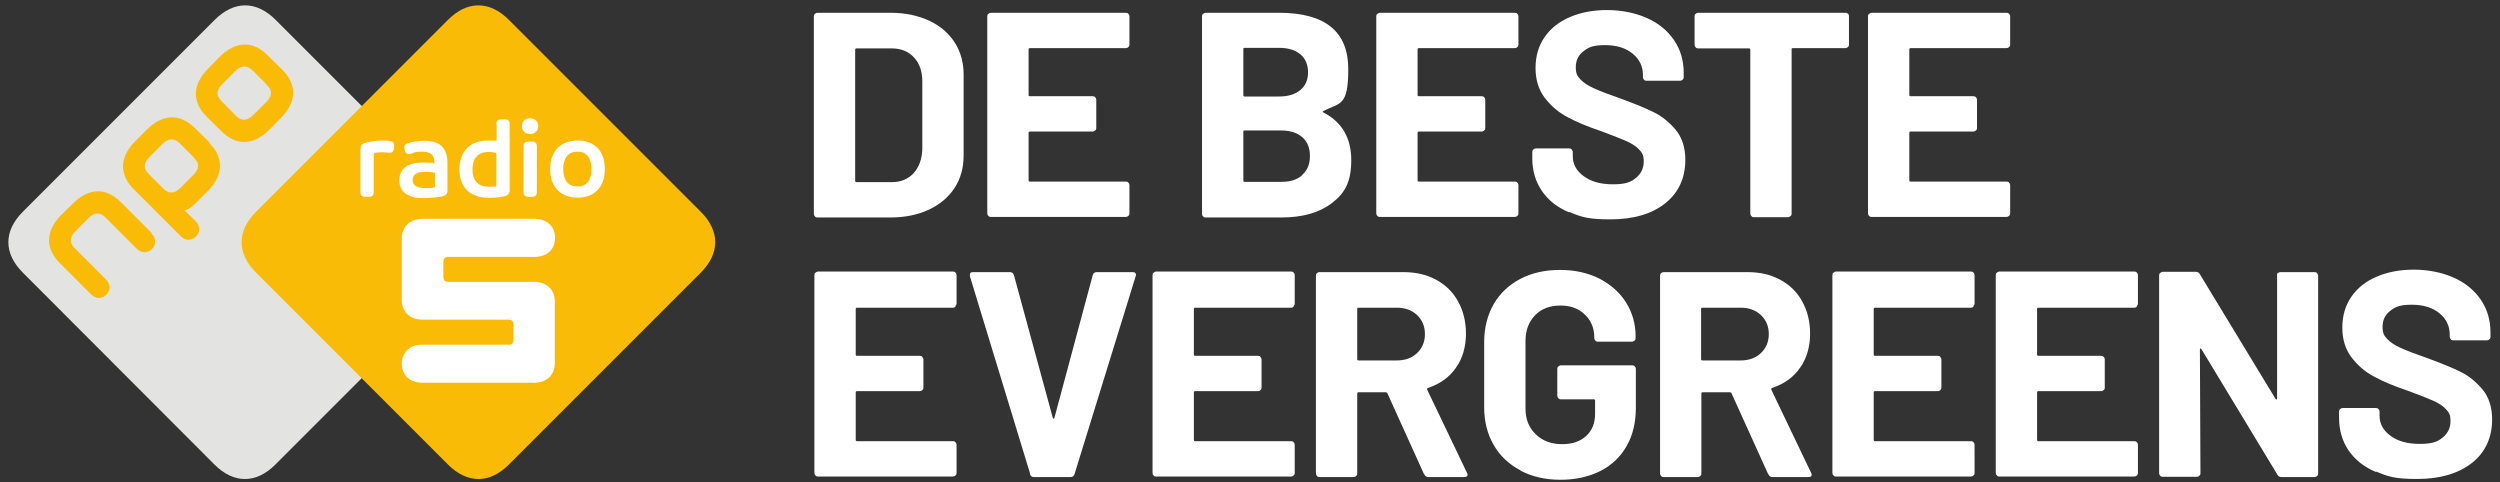
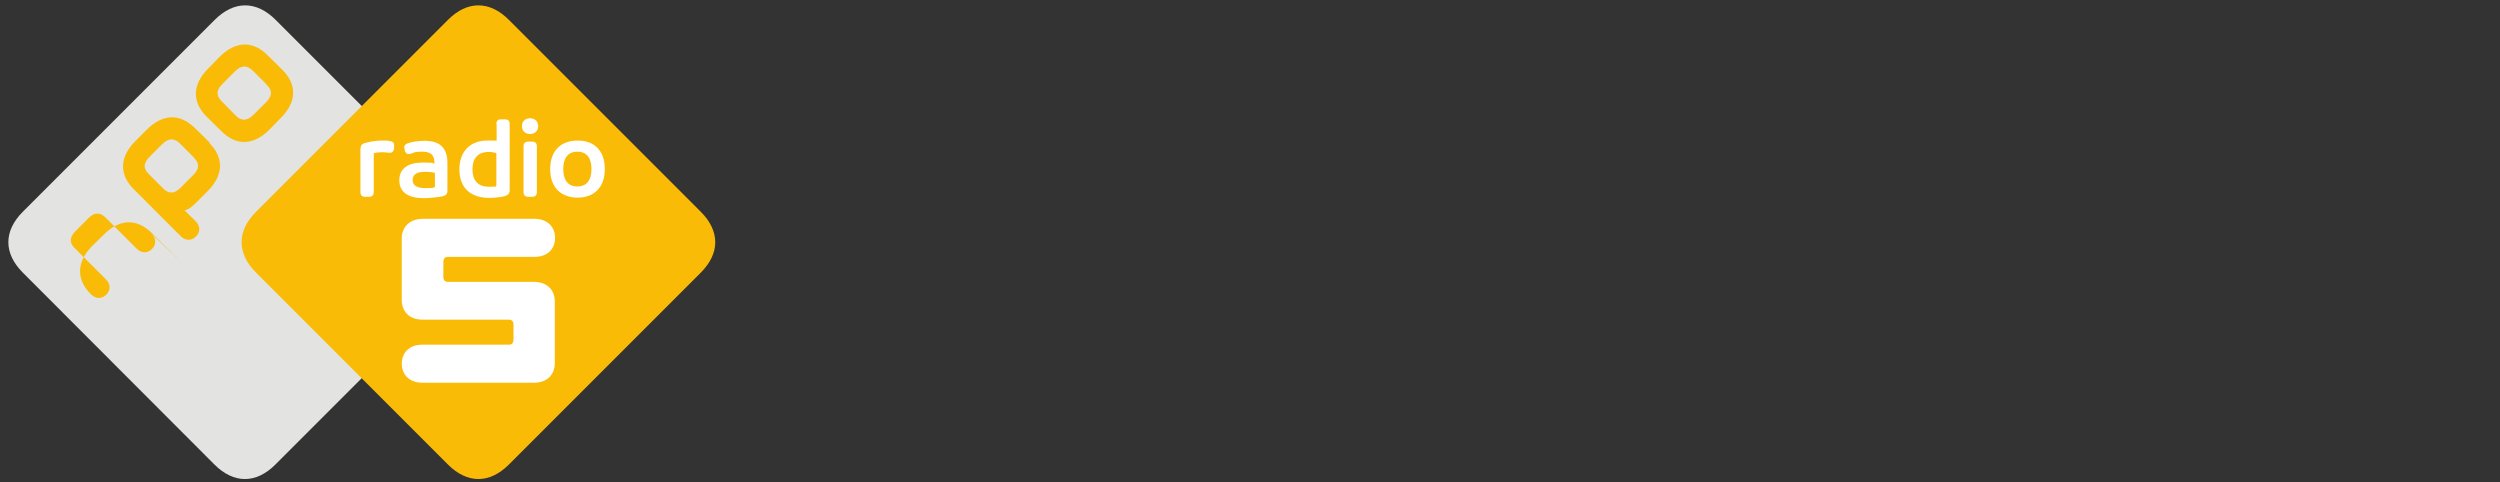
<svg xmlns="http://www.w3.org/2000/svg" id="Laag_1" version="1.1" viewBox="0 0 919.7 177.4">
  <rect x="0" y="0" width="919.7" height="177.4" fill="#333333" stroke="none" />
  <defs>
    <style>.st1{fill:#fabb06}.st2{fill:#fff}</style>
  </defs>
  <path d="m171.9 100.3-70.6 70.6c-7.1 7.1-15.3 7.1-22.4 0L8.4 100.3c-7.1-7.1-7.1-15.3 0-22.4L79 7.3c7.1-7.1 15.3-7.1 22.4 0L172 77.9c7.1 7.1 7.1 15.3 0 22.4" style="fill:#e3e3e2" />
  <path class="st1" d="M164.8 7.3c7.1-7.1 15.3-7.1 22.4 0l70.6 70.6c7.1 7.1 7.1 15.3 0 22.4l-70.6 70.6c-7.1 7.1-15.3 7.1-22.4 0l-70.6-70.6c-7.1-7.1-7.1-15.3 0-22.4l70.6-70.6Z" />
  <path class="st2" d="M187.2 117.6c1.1 0 1.7.6 1.7 1.9v5.4c0 1.3-.6 1.9-1.7 1.9h-31.8c-5 0-7.6 3.1-7.6 7 0 3.8 2.6 7 7.6 7h41c5.1 0 7.7-3.2 7.7-7.2v-22.7c0-4-2.6-7.2-7.7-7.2h-31.6c-1.1 0-1.7-.6-1.7-1.9v-5.4c0-1.3.6-1.9 1.7-1.9h31.8c5 0 7.6-3.1 7.6-7 0-3.8-2.6-7-7.6-7h-41c-5.1 0-7.8 3.2-7.8 7.2v22.7c0 4 2.6 7.2 7.7 7.2h31.6ZM132.6 54.8c0-1.2.5-1.9 1.7-2.2 2.1-.6 4.4-.9 6.3-.9s1.9 0 2.9.2c1 .1 1.5.7 1.5 1.5V54.6c-.3 1.1-.6 1.6-1.6 1.6s-1.6-.2-2.7-.2-2.4.1-3.2.4v14.2c0 1.2-.5 1.8-1.8 1.8h-1.3c-1.2 0-1.8-.5-1.8-1.8V54.8ZM159.9 63.6c-.9-.3-2.2-.4-3.4-.4-3.2 0-4.7 1-4.7 3s1.5 3 4.8 3 2.4-.1 3.4-.4v-5.2Zm-11-8.6c-.1-.3-.2-.6-.2-.8 0-.8.6-1.2 1.1-1.4 1.4-.6 4.1-1 6.3-1 5.6 0 8.5 2.4 8.5 8.3v10c0 1.4-.7 1.8-1.7 2.1-1.4.3-4.8.7-7 .7-5.6 0-9-2.1-9-6.6s3.5-6.5 8.6-6.5 3.5.3 4.3.5v-.6c0-2.5-1.2-3.9-4.5-3.9s-2.8.4-4 .7c-.4.1-.7.2-1 .2-.6 0-1-.4-1.4-1.2M182.6 56.3c-.7-.2-1.8-.4-2.8-.4-4.2 0-6 2.6-6 6.4s1.8 6.4 6 6.4 2.1-.2 2.8-.4v-12Zm0-10.6c0-1.2.5-1.8 1.8-1.8h1.3c1.2 0 1.8.5 1.8 1.8v24.2c0 1.3-.6 1.8-1.6 2.2-1.3.4-4 .7-5.9.7-7.2 0-11-4-11-10.5s3.9-10.6 10.3-10.6 2.6.2 3.4.4v-6.4ZM192.6 53.9c0-1.2.5-1.8 1.8-1.8h1.3c1.2 0 1.8.5 1.8 1.8v16.7c0 1.2-.5 1.8-1.8 1.8h-1.3c-1.2 0-1.8-.5-1.8-1.8V53.9Zm2.4-10.4c1.8 0 3 1.2 3 2.9s-1.2 2.9-3 2.9-3-1.2-3-2.9 1.2-2.9 3-2.9M217.6 62.2c0-4.1-1.8-6.4-5.2-6.4s-5.2 2.3-5.2 6.4 1.8 6.4 5.2 6.4 5.2-2.3 5.2-6.4m-15.2 0c0-6.8 4-10.5 10.1-10.5s10 3.7 10 10.5-4 10.5-10 10.5-10.1-3.6-10.1-10.5" />
-   <path class="st1" d="m71.4 58-5.2-5.2c-2.1-2.1-4.2-2.1-6.6.3l-4.5 4.5c-2.4 2.4-2.5 4.4-.3 6.5l5.2 5.2c2.1 2.1 4.1 2.1 6.5-.3l4.5-4.5c2.4-2.4 2.5-4.4.3-6.5m5.7-5.4c5.3 5.3 5.4 11.7-.6 17.7l-4.5 4.5c-1.6 1.6-2.9 2.4-4 2.6l4 3.9c2 2 1.7 4.2.2 5.7s-3.8 1.8-5.7-.2L49.2 69.6c-5.3-5.3-5.4-11.7.6-17.7l4.2-4.2c6-6 12.3-5.9 17.7-.6l5.4 5.3Zm21.2-21.4L93 26c-2.1-2.1-4.2-2.1-6.6.3l-4.5 4.5c-2.4 2.4-2.5 4.4-.3 6.5l5.1 5.2c2.1 2.1 4.1 2.1 6.6-.3l4.5-4.5c2.4-2.4 2.5-4.4.3-6.5m5.8-5.5c5.3 5.3 5.4 11.7-.6 17.7l-4.2 4.3c-6 6-12.4 5.9-17.7.5L76 42.9c-5.3-5.3-5.4-11.7.6-17.7l4.2-4.3c6-6 12.4-5.9 17.7-.5l5.4 5.3ZM55.7 85.9c2 2 1.7 4.2.2 5.7s-3.7 1.8-5.7-.2L38.9 80.1c-2.1-2.1-4.2-2.1-6.5.3l-4.5 4.5c-2.4 2.4-2.5 4.4-.3 6.5l11.3 11.3c2 2 1.7 4.2.2 5.7s-3.8 1.8-5.7-.2L22 96.8c-5.3-5.3-5.4-11.7.5-17.7l4.3-4.2c6-6 12.3-5.9 17.7-.5l11.4 11.4Z" />
-   <path class="st2" d="M315.1 67h13c3.3 0 6-1.1 8-3.3 2-2.2 3.1-5.2 3.2-8.9V30c0-3.7-1-6.7-3.1-8.9-2-2.2-4.8-3.3-8.2-3.3h-12.9c-.4 0-.5.2-.5.5v48.2c0 .4.2.5.5.5m-15.3 12.6c-.3-.3-.4-.6-.4-.9V6c0-.4.1-.7.4-.9.3-.3.6-.4.9-.4h26.9c5.4 0 10.1 1 14.2 2.9s7.2 4.6 9.4 8c2.2 3.4 3.3 7.4 3.3 11.9v29.7c0 4.5-1.1 8.5-3.3 11.9-2.2 3.4-5.4 6.1-9.4 8-4.1 1.9-8.8 2.9-14.2 2.9h-26.9c-.4 0-.7-.1-.9-.4M415.1 17.3c-.3.3-.6.4-.9.4h-35.3c-.4 0-.5.2-.5.5v16.7c0 .4.2.5.5.5H402c.4 0 .7.1.9.4.3.3.4.6.4.9v10.4c0 .4-.1.7-.4.9s-.6.4-.9.4h-23.1c-.4 0-.5.2-.5.5v17.4c0 .4.2.5.5.5h35.3c.4 0 .7.1.9.4.3.3.4.6.4.9v10.4c0 .4-.1.7-.4.9-.3.3-.6.4-.9.4h-49.7c-.4 0-.7-.1-.9-.4-.3-.2-.4-.6-.4-.9V6c0-.4.1-.7.4-.9.2-.2.6-.4.9-.4h49.7c.4 0 .7.1.9.4.3.3.4.6.4.9v10.4c0 .4-.1.7-.4.9M479.1 64.3c1.9-1.7 2.8-4 2.8-6.9s-.9-5.3-2.8-6.9c-1.9-1.7-4.5-2.5-7.9-2.5h-13.3c-.4 0-.5.2-.5.5v17.9c0 .4.2.5.5.5h13.5c3.3 0 5.9-.8 7.7-2.5m-21.7-46.2V35c0 .4.2.5.5.5h12.6c3.4 0 6-.8 7.9-2.4 1.9-1.6 2.8-3.7 2.8-6.5s-.9-5-2.8-6.6c-1.9-1.6-4.5-2.4-7.9-2.4h-12.6c-.4 0-.5.2-.5.5m29.5 23.3c6.8 3.5 10.2 9.4 10.2 17.5s-2.4 12.2-7.1 15.8c-4.7 3.6-10.9 5.3-18.6 5.3h-27.9c-.4 0-.7-.1-.9-.4-.3-.2-.4-.6-.4-.9V6c0-.4.1-.7.4-.9.3-.2.6-.4.9-.4h27c17 0 25.5 6.9 25.5 20.7s-3 12.3-9.1 15.4c-.4.2-.4.4 0 .6M558.2 17.3c-.3.3-.6.4-.9.4H522c-.4 0-.5.2-.5.5v16.7c0 .4.2.5.5.5h23.1c.4 0 .7.1.9.4.3.3.4.6.4.9v10.4c0 .4-.1.7-.4.9s-.6.4-.9.4H522c-.4 0-.5.2-.5.5v17.4c0 .4.2.5.5.5h35.3c.4 0 .7.1.9.4.3.3.4.6.4.9v10.4c0 .4-.1.7-.4.9-.3.3-.6.4-.9.4h-49.7c-.4 0-.7-.1-.9-.4-.3-.2-.4-.6-.4-.9V6c0-.4.1-.7.4-.9.3-.2.6-.4.9-.4h49.7c.4 0 .7.1.9.4.3.3.4.6.4.9v10.4c0 .4-.1.7-.4.9M577.2 78.1c-4.3-1.8-7.6-4.4-10-7.9-2.3-3.4-3.5-7.4-3.5-11.9v-2.4c0-.4.1-.7.4-.9.3-.3.6-.4.9-.4h12.3c.4 0 .7.1.9.4s.4.6.4.9v1.6c0 2.9 1.3 5.3 4 7.3s6.2 3 10.8 3 6.6-.8 8.5-2.4c1.9-1.6 2.8-3.6 2.8-6s-.6-3.2-1.7-4.4c-1.1-1.2-2.7-2.2-4.7-3.1-2-.9-5.1-2.1-9.4-3.7-4.8-1.6-8.9-3.3-12.2-5.1-3.3-1.7-6.1-4.1-8.4-7.1-2.3-3-3.4-6.7-3.4-11s1.1-8.1 3.3-11.3c2.2-3.2 5.3-5.7 9.3-7.4 3.9-1.7 8.5-2.6 13.7-2.6s10.3 1 14.6 2.9c4.3 1.9 7.6 4.6 10 8.1 2.4 3.5 3.6 7.5 3.6 12.1v1.6c0 .4-.1.7-.4.9-.3.3-.6.4-.9.4h-12.4c-.4 0-.7-.1-.9-.4-.3-.3-.4-.6-.4-.9v-.9c0-3-1.2-5.6-3.7-7.7-2.5-2.1-5.9-3.2-10.2-3.2s-6 .7-7.9 2.2c-1.9 1.4-2.9 3.4-2.9 5.9s.6 3.3 1.7 4.5c1.1 1.2 2.8 2.3 5 3.3s5.6 2.3 10.2 3.9c5.1 1.9 9.1 3.5 12 5 2.9 1.4 5.5 3.6 7.9 6.4 2.3 2.8 3.5 6.5 3.5 11 0 6.7-2.5 12.1-7.4 16s-11.7 5.9-20.1 5.9-10.8-.9-15.1-2.7M679.8 5c.3.3.4.6.4.9v10.5c0 .4-.1.7-.4.9-.3.3-.6.4-.9.4h-19.3c-.4 0-.5.2-.5.5v60.4c0 .4-.1.7-.4.9s-.6.4-.9.4h-12.6c-.4 0-.7-.1-.9-.4-.3-.3-.4-.6-.4-.9V18.3c0-.4-.2-.5-.5-.5h-18.7c-.4 0-.7-.1-.9-.4-.3-.3-.4-.6-.4-.9V6c0-.4.1-.7.4-.9.3-.3.6-.4.9-.4h54.2c.4 0 .7.1.9.4M739.1 17.3c-.3.3-.6.4-.9.4h-35.3c-.4 0-.5.2-.5.5v16.7c0 .4.2.5.5.5H726c.4 0 .7.1.9.4.3.3.4.6.4.9v10.4c0 .4-.1.7-.4.9s-.6.4-.9.4h-23.1c-.4 0-.5.2-.5.5v17.4c0 .4.2.5.5.5h35.3c.4 0 .7.1.9.4.3.3.4.6.4.9v10.4c0 .4-.1.7-.4.9-.3.3-.6.4-.9.4h-49.7c-.4 0-.7-.1-.9-.4-.3-.2-.4-.6-.4-.9V6c0-.4.1-.7.4-.9.3-.2.6-.4.9-.4h49.7c.4 0 .7.1.9.4.3.3.4.6.4.9v10.4c0 .4-.1.7-.4.9M351.5 112.8c-.3.3-.6.4-.9.4h-35.3c-.4 0-.5.2-.5.5v16.7c0 .4.2.5.5.5h23.1c.4 0 .7.1.9.4.2.3.4.6.4.9v10.4c0 .4-.1.7-.4.9-.3.3-.6.4-.9.4h-23.1c-.4 0-.5.2-.5.5v17.4c0 .4.2.5.5.5h35.3c.4 0 .7.1.9.4.3.3.4.6.4.9V174c0 .4-.1.7-.4.9-.3.3-.6.4-.9.4h-49.7c-.4 0-.7-.1-.9-.4-.3-.2-.4-.6-.4-.9v-72.8c0-.4.1-.7.4-.9.3-.2.6-.4.9-.4h49.7c.4 0 .7.1.9.4.3.3.4.6.4.9v10.4c0 .4-.1.7-.4.9M379 174.4l-22.2-72.8v-.4c-.1-.7.3-1.1 1.1-1.1h13.6c.8 0 1.3.4 1.5 1.1l14.3 52.5c0 .2.2.3.3.3s.3-.1.3-.3l14.1-52.5c.2-.7.7-1.1 1.5-1.1h13.2c.4 0 .8.1 1 .4.2.3.3.6.1 1.1l-22.5 72.8c-.2.7-.7 1.1-1.4 1.1h-13.6c-.7 0-1.2-.4-1.4-1.1M475.9 112.8c-.3.3-.6.4-.9.4h-35.3c-.4 0-.5.2-.5.5v16.7c0 .4.2.5.5.5h23.1c.4 0 .7.1.9.4.2.3.4.6.4.9v10.4c0 .4-.1.7-.4.9-.3.3-.6.4-.9.4h-23.1c-.4 0-.5.2-.5.5v17.4c0 .4.2.5.5.5H475c.4 0 .7.1.9.4.3.3.4.6.4.9V174c0 .4-.1.7-.4.9-.3.3-.6.4-.9.4h-49.7c-.4 0-.7-.1-.9-.4-.3-.2-.4-.6-.4-.9v-72.8c0-.4.1-.7.4-.9.3-.2.6-.4.9-.4H475c.4 0 .7.1.9.4.3.3.4.6.4.9v10.4c0 .4-.1.7-.4.9M499.3 113.7v18.4c0 .4.2.5.5.5h14.1c3 0 5.5-.9 7.4-2.7 1.9-1.8 2.9-4.1 2.9-7s-1-5.2-2.9-7c-1.9-1.8-4.4-2.7-7.4-2.7h-14.1c-.4 0-.5.2-.5.5m24.6 60.8-13.5-29.8c-.1-.3-.4-.4-.6-.4h-10c-.4 0-.5.2-.5.5v29.4c0 .4-.1.7-.4.9-.3.3-.6.4-.9.4h-12.6c-.4 0-.7-.1-.9-.4-.3-.3-.4-.6-.4-.9v-72.8c0-.4.1-.7.4-.9.3-.3.6-.4.9-.4h30.8c4.6 0 8.6.9 12.1 2.8s6.2 4.5 8.1 8c1.9 3.4 2.9 7.4 2.9 11.9s-1.2 9.1-3.7 12.5c-2.4 3.5-5.8 5.9-10.2 7.4-.4.1-.5.4-.3.8l14.6 30.5c.1.3.2.5.2.6 0 .6-.4.9-1.2.9h-13.2c-.7 0-1.2-.3-1.5-1M559.3 173c-4.2-2.2-7.5-5.3-9.8-9.3-2.3-4-3.5-8.6-3.5-13.8v-24.1c0-5.2 1.2-9.9 3.5-13.9s5.6-7.1 9.8-9.3c4.2-2.2 9.1-3.3 14.6-3.3s10.3 1.1 14.5 3.2c4.2 2.2 7.5 5.1 9.8 8.8 2.3 3.7 3.5 7.8 3.5 12.3v.8c0 .4-.1.7-.4.9s-.6.4-.9.4h-12.6c-.4 0-.7-.1-.9-.4-.3-.3-.4-.6-.4-.9v-.3c0-3.3-1.1-6.1-3.4-8.3-2.3-2.3-5.3-3.4-9.1-3.4s-7 1.2-9.3 3.6c-2.3 2.4-3.5 5.5-3.5 9.4v25c0 3.9 1.3 7 3.8 9.4 2.5 2.4 5.7 3.6 9.6 3.6s6.7-1 8.9-3 3.3-4.7 3.3-8.2v-4.8c0-.4-.2-.5-.5-.5h-12.1c-.4 0-.7-.1-.9-.4-.3-.3-.4-.6-.4-.9v-9.9c0-.4.1-.7.4-.9s.6-.4.9-.4h26.3c.4 0 .7.1.9.4.3.3.4.6.4.9v14.2c0 5.5-1.1 10.2-3.4 14.2s-5.5 7.1-9.7 9.2c-4.2 2.1-9.1 3.2-14.6 3.2s-10.4-1.1-14.6-3.3M625.8 113.7v18.4c0 .4.2.5.5.5h14.1c3 0 5.5-.9 7.4-2.7 1.9-1.8 2.9-4.1 2.9-7s-1-5.2-2.9-7c-1.9-1.8-4.4-2.7-7.4-2.7h-14.1c-.4 0-.5.2-.5.5m24.7 60.8L637 144.7c-.1-.3-.4-.4-.6-.4h-10c-.4 0-.5.2-.5.5v29.4c0 .4-.1.7-.4.9-.3.3-.6.4-.9.4H612c-.4 0-.7-.1-.9-.4-.3-.3-.4-.6-.4-.9v-72.8c0-.4.1-.7.4-.9.3-.3.6-.4.9-.4h30.8c4.6 0 8.6.9 12.1 2.8s6.2 4.5 8.1 8c1.9 3.4 2.9 7.4 2.9 11.9s-1.2 9.1-3.7 12.5c-2.4 3.5-5.8 5.9-10.2 7.4-.4.1-.5.4-.3.8l14.6 30.5c.1.3.2.5.2.6 0 .6-.4.9-1.2.9h-13.2c-.7 0-1.2-.3-1.5-1M726 112.8c-.3.3-.6.4-.9.4h-35.3c-.4 0-.5.2-.5.5v16.7c0 .4.2.5.5.5h23.1c.4 0 .7.1.9.4.2.3.4.6.4.9v10.4c0 .4-.1.7-.4.9-.3.3-.6.4-.9.4h-23.1c-.4 0-.5.2-.5.5v17.4c0 .4.2.5.5.5h35.3c.4 0 .7.1.9.4.3.3.4.6.4.9V174c0 .4-.1.7-.4.9-.3.3-.6.4-.9.4h-49.7c-.4 0-.7-.1-.9-.4-.3-.2-.4-.6-.4-.9v-72.8c0-.4.1-.7.4-.9s.6-.4.9-.4h49.7c.4 0 .7.1.9.4.3.3.4.6.4.9v10.4c0 .4-.1.7-.4.9M786.1 112.8c-.3.3-.6.4-.9.4h-35.3c-.4 0-.5.2-.5.5v16.7c0 .4.2.5.5.5H773c.4 0 .7.1.9.4.3.3.4.6.4.9v10.4c0 .4-.1.7-.4.9-.3.3-.6.4-.9.4h-23.1c-.4 0-.5.2-.5.5v17.4c0 .4.2.5.5.5h35.3c.4 0 .7.1.9.4.3.3.4.6.4.9V174c0 .4-.1.7-.4.9-.3.3-.6.4-.9.4h-49.7c-.4 0-.7-.1-.9-.4-.3-.2-.4-.6-.4-.9v-72.8c0-.4.1-.7.4-.9.3-.2.6-.4.9-.4h49.7c.4 0 .7.1.9.4.3.3.4.6.4.9v10.4c0 .4-.1.7-.4.9M838 100.5c.3-.3.6-.4.9-.4h12.6c.4 0 .7.1.9.4.2.3.4.6.4.9v72.8c0 .4-.1.7-.4.9-.3.3-.6.4-.9.4h-12.2c-.7 0-1.2-.3-1.5-.9l-27.9-46.1c-.1-.2-.3-.3-.4-.3-.1 0-.2.2-.2.5l.2 45.4c0 .4-.1.7-.4.9-.3.3-.6.4-.9.4h-12.6c-.4 0-.7-.1-.9-.4-.3-.3-.4-.6-.4-.9v-72.8c0-.4.1-.7.4-.9s.6-.4.9-.4h12.2c.7 0 1.2.3 1.5.9l27.8 45.8c.1.2.3.3.4.3.1 0 .2-.2.2-.5v-45.2c-.1-.4 0-.7.3-.9M874 173.6c-4.3-1.8-7.6-4.4-10-7.9-2.3-3.4-3.5-7.4-3.5-11.9v-2.4c0-.4.1-.7.4-.9.3-.3.6-.4.9-.4h12.3c.4 0 .7.1.9.4.3.3.4.6.4.9v1.6c0 2.9 1.3 5.3 4 7.3s6.2 3 10.8 3 6.6-.8 8.5-2.4c1.9-1.6 2.8-3.6 2.8-6s-.6-3.2-1.7-4.4c-1.1-1.2-2.7-2.2-4.7-3.1-2-.9-5.1-2.1-9.4-3.7-4.8-1.6-8.9-3.3-12.2-5.1-3.3-1.7-6.1-4.1-8.4-7.1-2.3-3-3.4-6.7-3.4-11s1.1-8.1 3.3-11.3c2.2-3.2 5.3-5.7 9.3-7.4 3.9-1.7 8.5-2.6 13.7-2.6s10.3 1 14.6 2.9c4.3 1.9 7.6 4.6 10 8.1 2.4 3.5 3.6 7.5 3.6 12.1v1.6c0 .4-.1.7-.4.9-.3.3-.6.4-.9.4h-12.4c-.4 0-.7-.1-.9-.4-.3-.3-.4-.6-.4-.9v-.9c0-3-1.2-5.6-3.7-7.7-2.5-2.1-5.9-3.2-10.2-3.2s-6 .7-7.9 2.2c-1.9 1.4-2.9 3.4-2.9 5.9s.6 3.3 1.7 4.5c1.1 1.2 2.8 2.3 5 3.3s5.6 2.3 10.2 3.9c5.1 1.9 9.1 3.5 12 5 2.9 1.4 5.5 3.6 7.9 6.4 2.3 2.8 3.5 6.5 3.5 11 0 6.7-2.5 12.1-7.4 16-5 3.9-11.7 5.9-20.1 5.9s-10.8-.9-15.1-2.7" />
+   <path class="st1" d="m71.4 58-5.2-5.2c-2.1-2.1-4.2-2.1-6.6.3l-4.5 4.5c-2.4 2.4-2.5 4.4-.3 6.5l5.2 5.2c2.1 2.1 4.1 2.1 6.5-.3l4.5-4.5c2.4-2.4 2.5-4.4.3-6.5m5.7-5.4c5.3 5.3 5.4 11.7-.6 17.7l-4.5 4.5c-1.6 1.6-2.9 2.4-4 2.6l4 3.9c2 2 1.7 4.2.2 5.7s-3.8 1.8-5.7-.2L49.2 69.6c-5.3-5.3-5.4-11.7.6-17.7l4.2-4.2c6-6 12.3-5.9 17.7-.6l5.4 5.3Zm21.2-21.4L93 26c-2.1-2.1-4.2-2.1-6.6.3l-4.5 4.5c-2.4 2.4-2.5 4.4-.3 6.5l5.1 5.2c2.1 2.1 4.1 2.1 6.6-.3l4.5-4.5c2.4-2.4 2.5-4.4.3-6.5m5.8-5.5c5.3 5.3 5.4 11.7-.6 17.7l-4.2 4.3c-6 6-12.4 5.9-17.7.5L76 42.9c-5.3-5.3-5.4-11.7.6-17.7l4.2-4.3c6-6 12.4-5.9 17.7-.5l5.4 5.3ZM55.7 85.9c2 2 1.7 4.2.2 5.7s-3.7 1.8-5.7-.2L38.9 80.1c-2.1-2.1-4.2-2.1-6.5.3l-4.5 4.5c-2.4 2.4-2.5 4.4-.3 6.5l11.3 11.3c2 2 1.7 4.2.2 5.7s-3.8 1.8-5.7-.2c-5.3-5.3-5.4-11.7.5-17.7l4.3-4.2c6-6 12.3-5.9 17.7-.5l11.4 11.4Z" />
</svg>